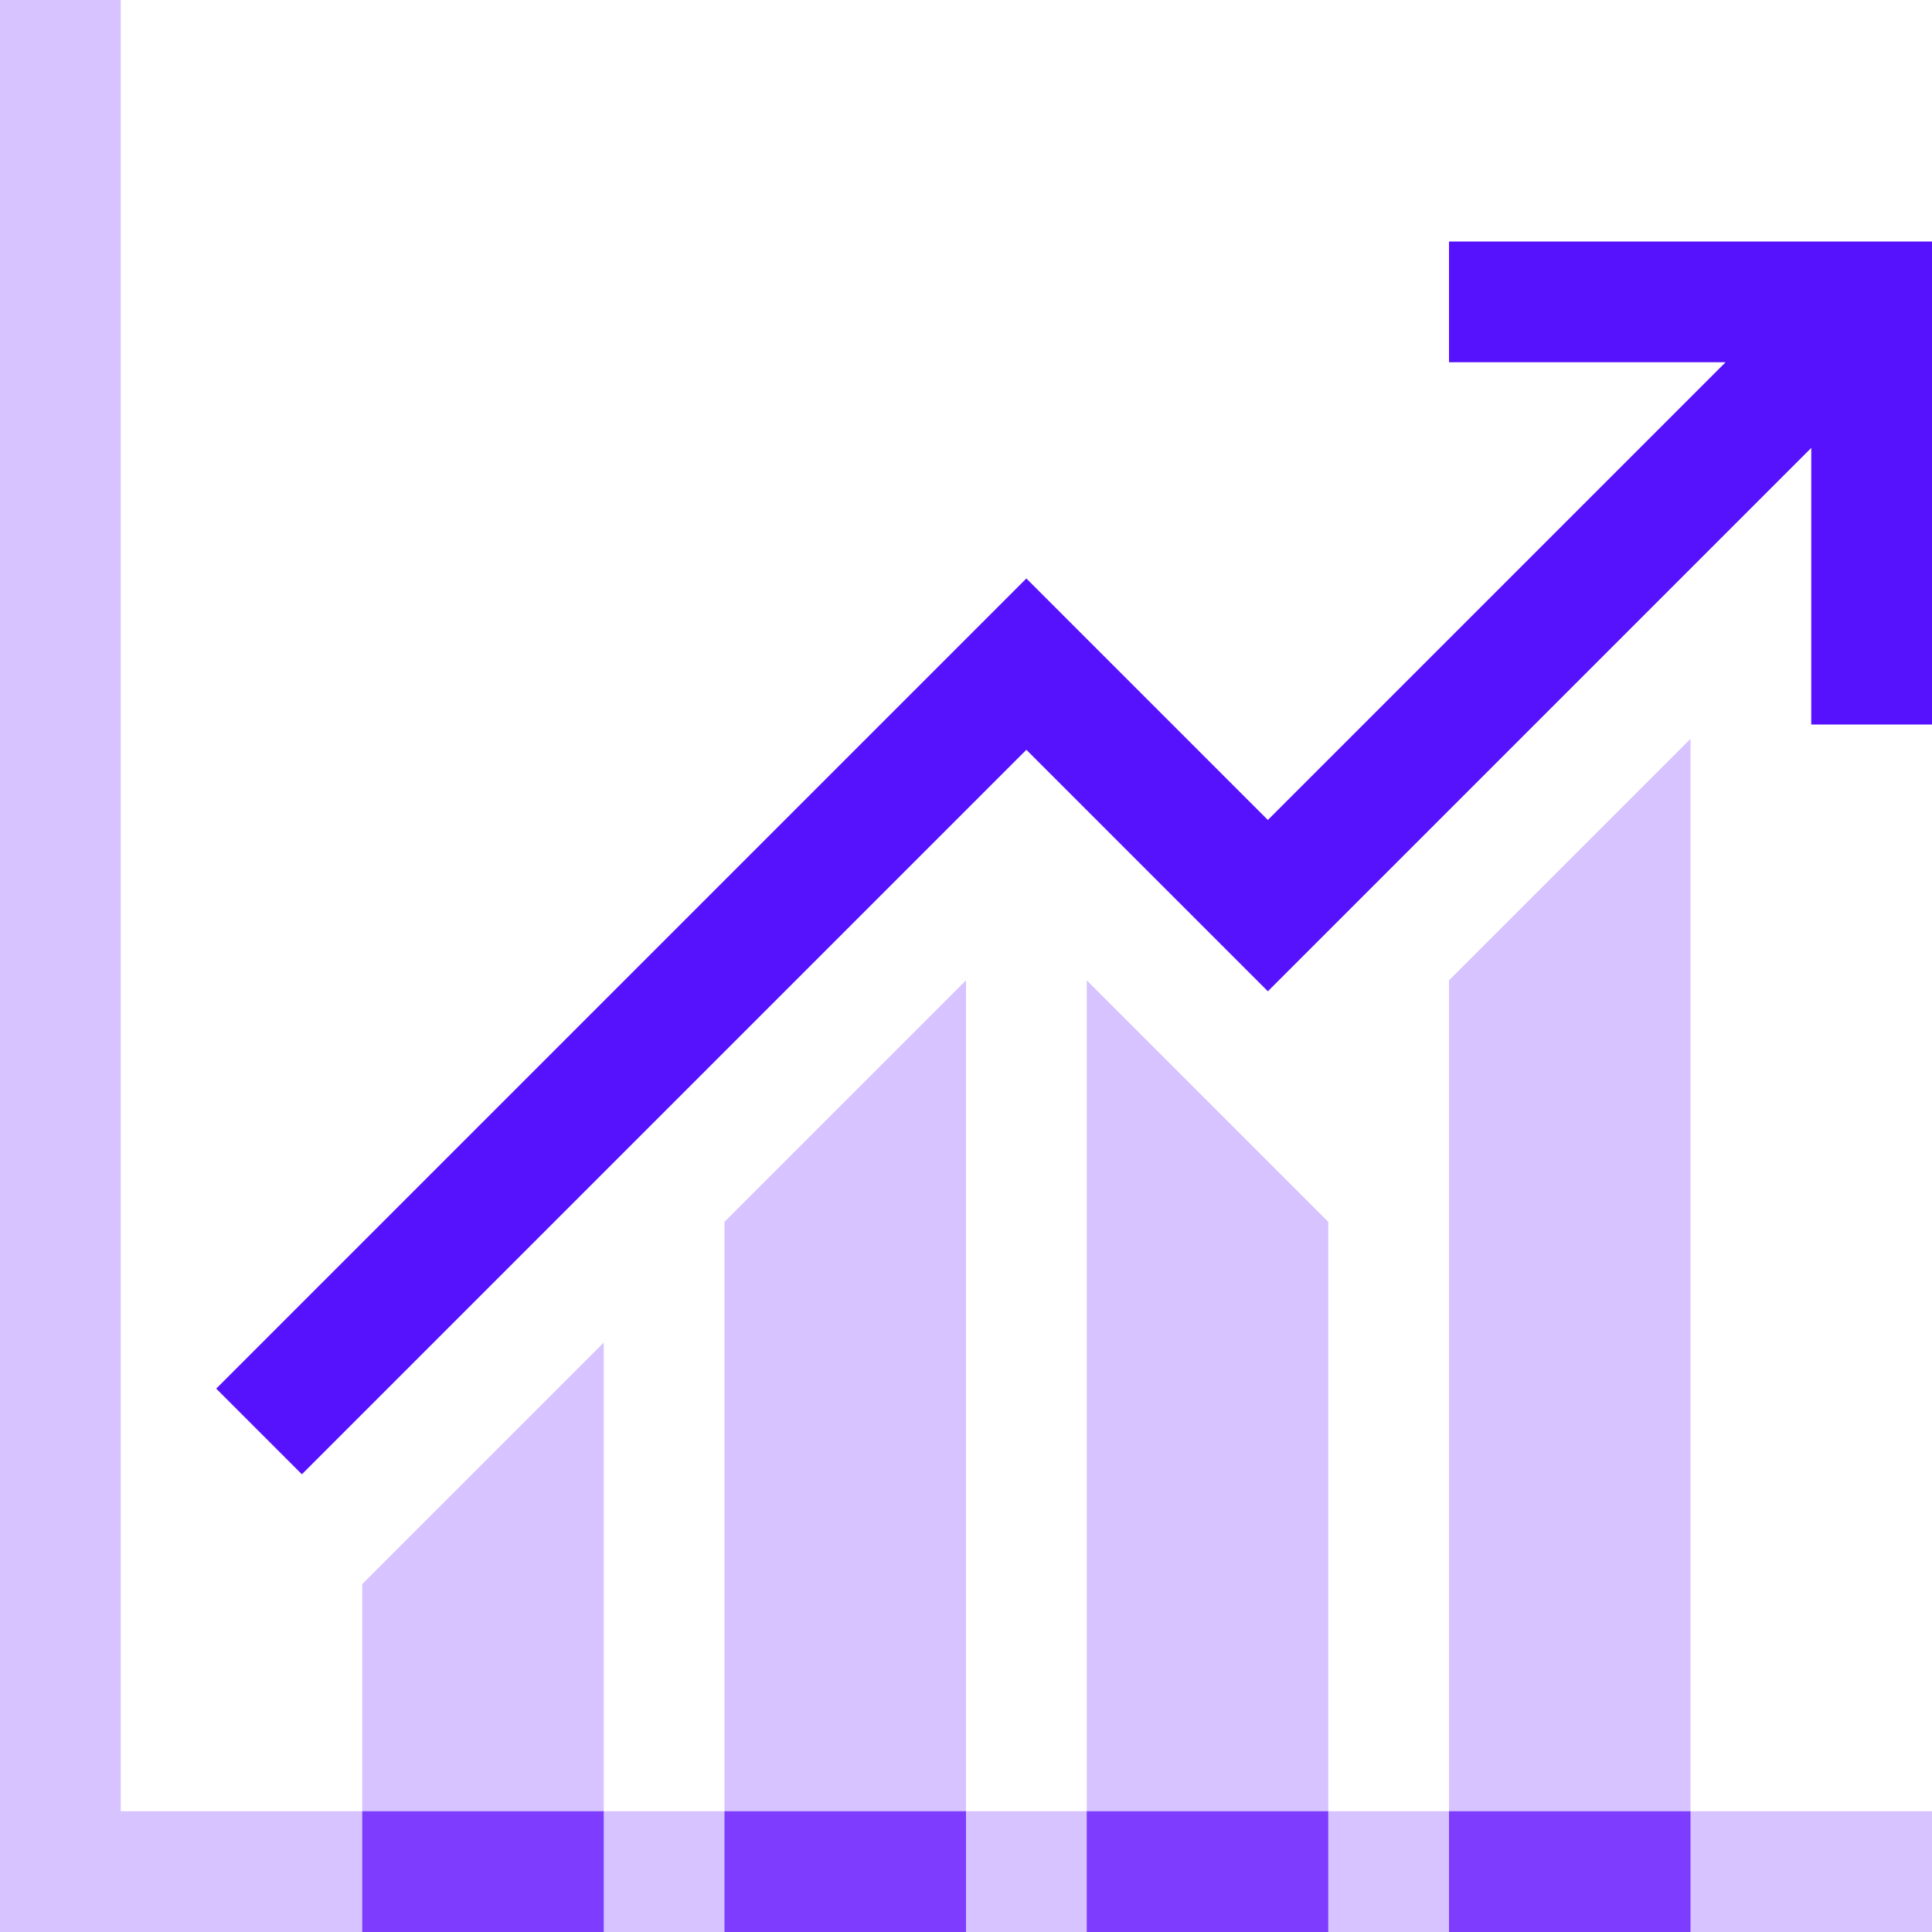
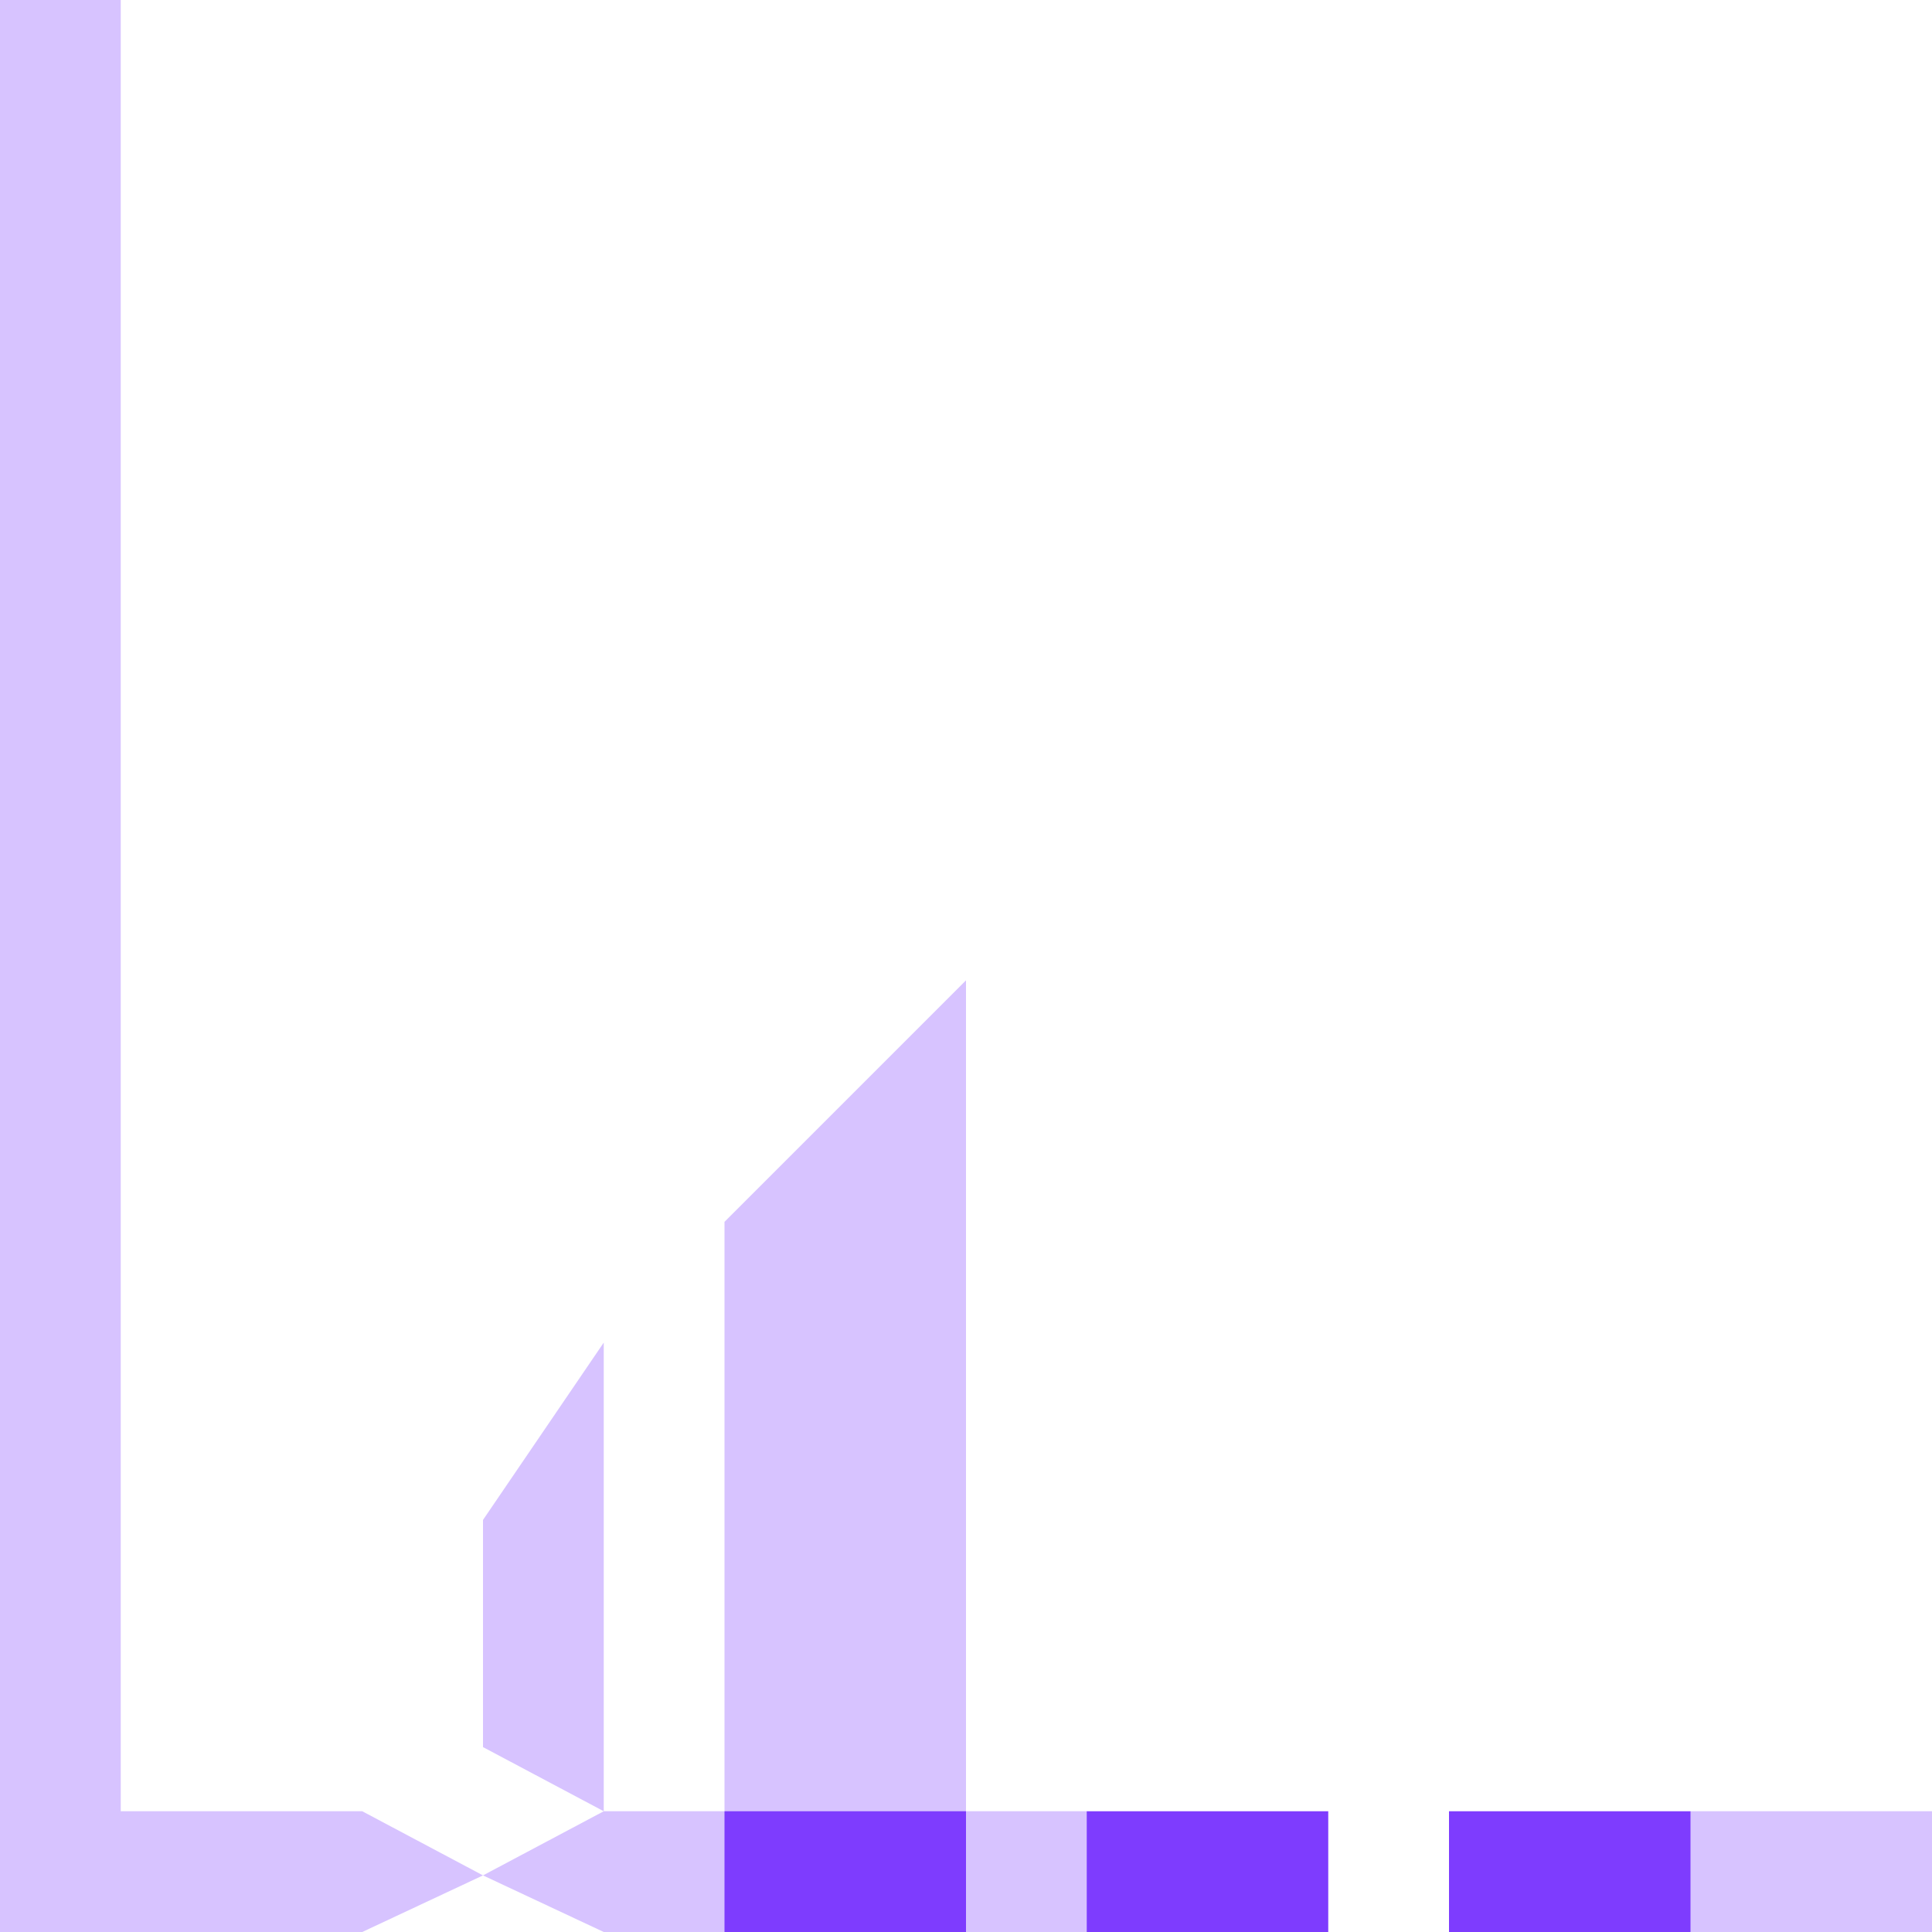
<svg xmlns="http://www.w3.org/2000/svg" id="Capa_1" x="0px" y="0px" viewBox="0 0 512 512" style="enable-background:new 0 0 512 512;" xml:space="preserve">
  <style type="text/css">	.st0{fill:#d7c3ff;}	.st1{fill:#5612fc;}	.st2{fill:#7e3cfe;}</style>
  <g>
    <g id="Graph">
      <g>
        <path class="st0" d="M32,480h64l32,17l-32,15H0V0h32V480z" />
        <path class="st0" d="M160,480h32l32,16l-32,16h-32l-32-15L160,480z" />
        <path class="st0" d="M256,480h32l34,18l-34,14h-32l-32-16L256,480z" />
-         <path class="st0" d="M352,480h32l31,15l-31,17h-32l-30-14L352,480z" />
        <path class="st0" d="M512,480v32h-64l-33-17l33-15H512z" />
      </g>
      <g>
-         <path class="st1" d="M512,64v128h-32v-73.3l-144,144l-64-64l-192,192L57.3,368L272,153.3l64,64L457.3,96H384V64L512,64z" />
-       </g>
-       <path class="st0" d="M160,355.8V480l-32,17l-32-17v-60.2L160,355.8z" />
+         </g>
+       <path class="st0" d="M160,355.8V480l-32-17v-60.2L160,355.8z" />
      <path class="st0" d="M256,259.8V480l-32,16l-32-16V323.8L256,259.8z" />
-       <path class="st0" d="M352,323.8V480l-30,18l-34-18V259.8L352,323.8z" />
-       <path class="st0" d="M448,195.8V480l-33,15l-31-15V259.8L448,195.8z" />
    </g>
    <g>
-       <path class="st2" d="M96,480h64v32H96V480z" />
      <path class="st2" d="M192,480h64v32h-64V480z" />
      <path class="st2" d="M288,480h64v32h-64V480z" />
      <path class="st2" d="M384,480h64v32h-64V480z" />
    </g>
  </g>
</svg>